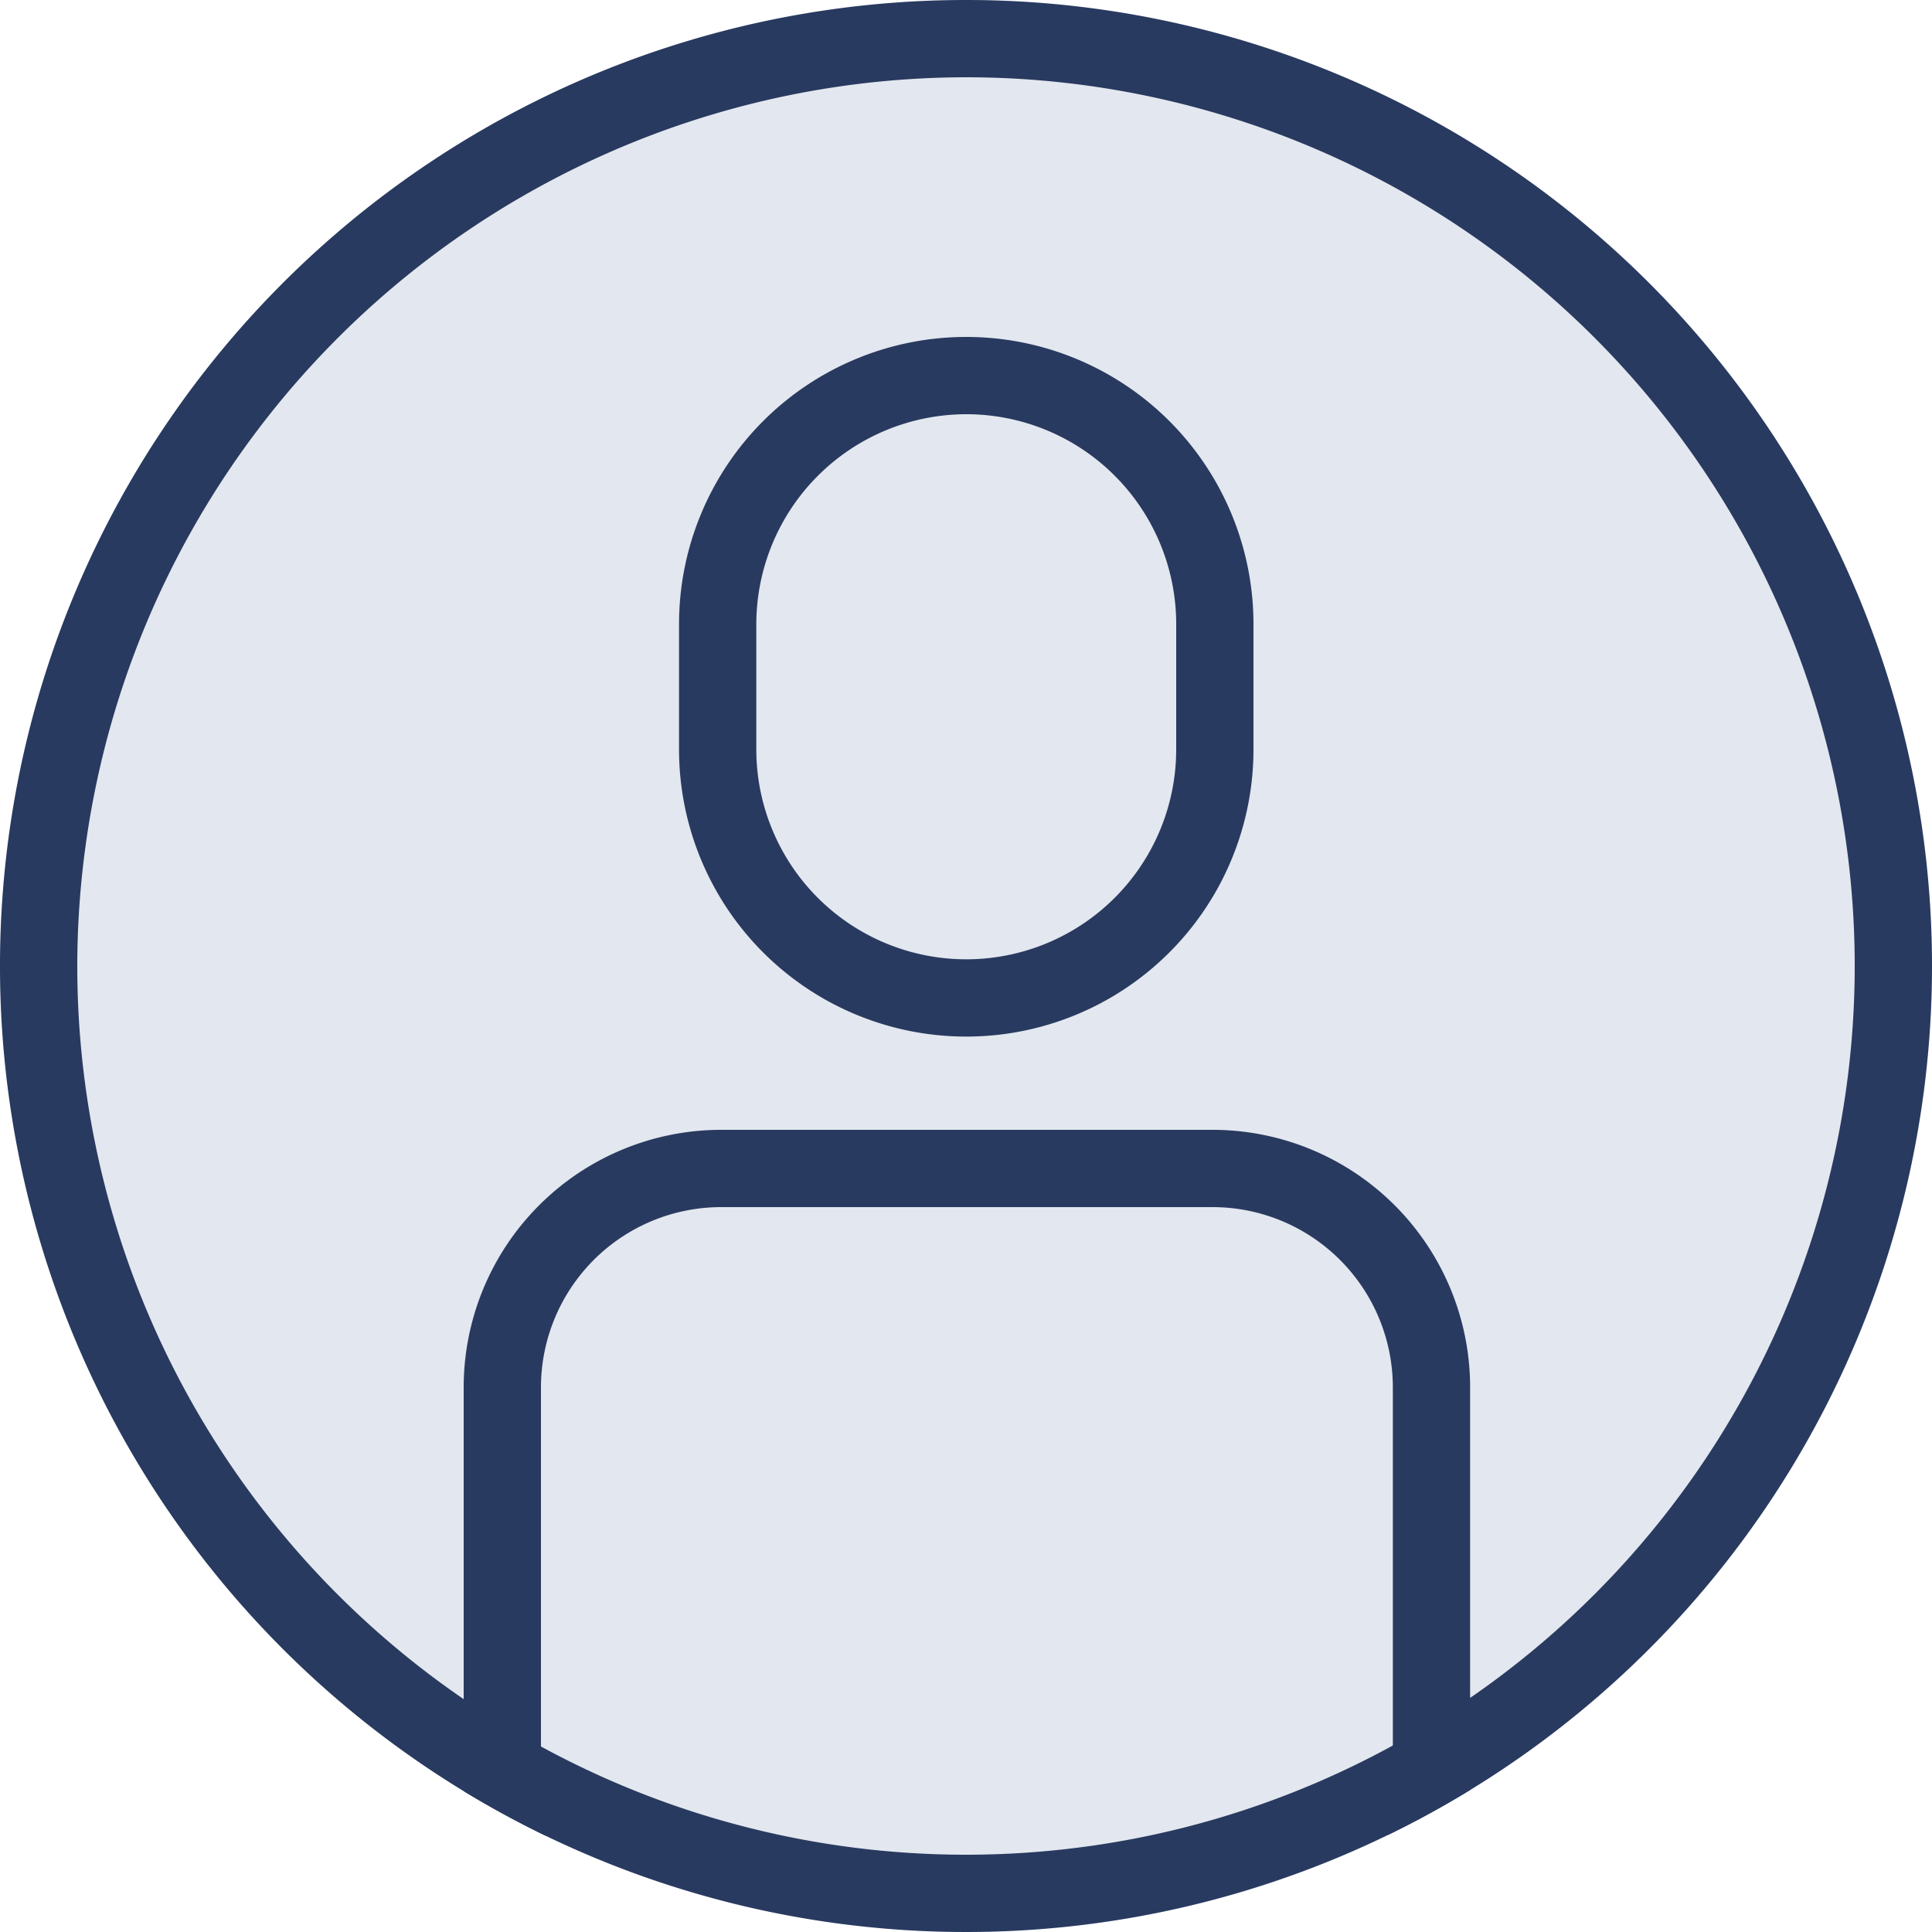
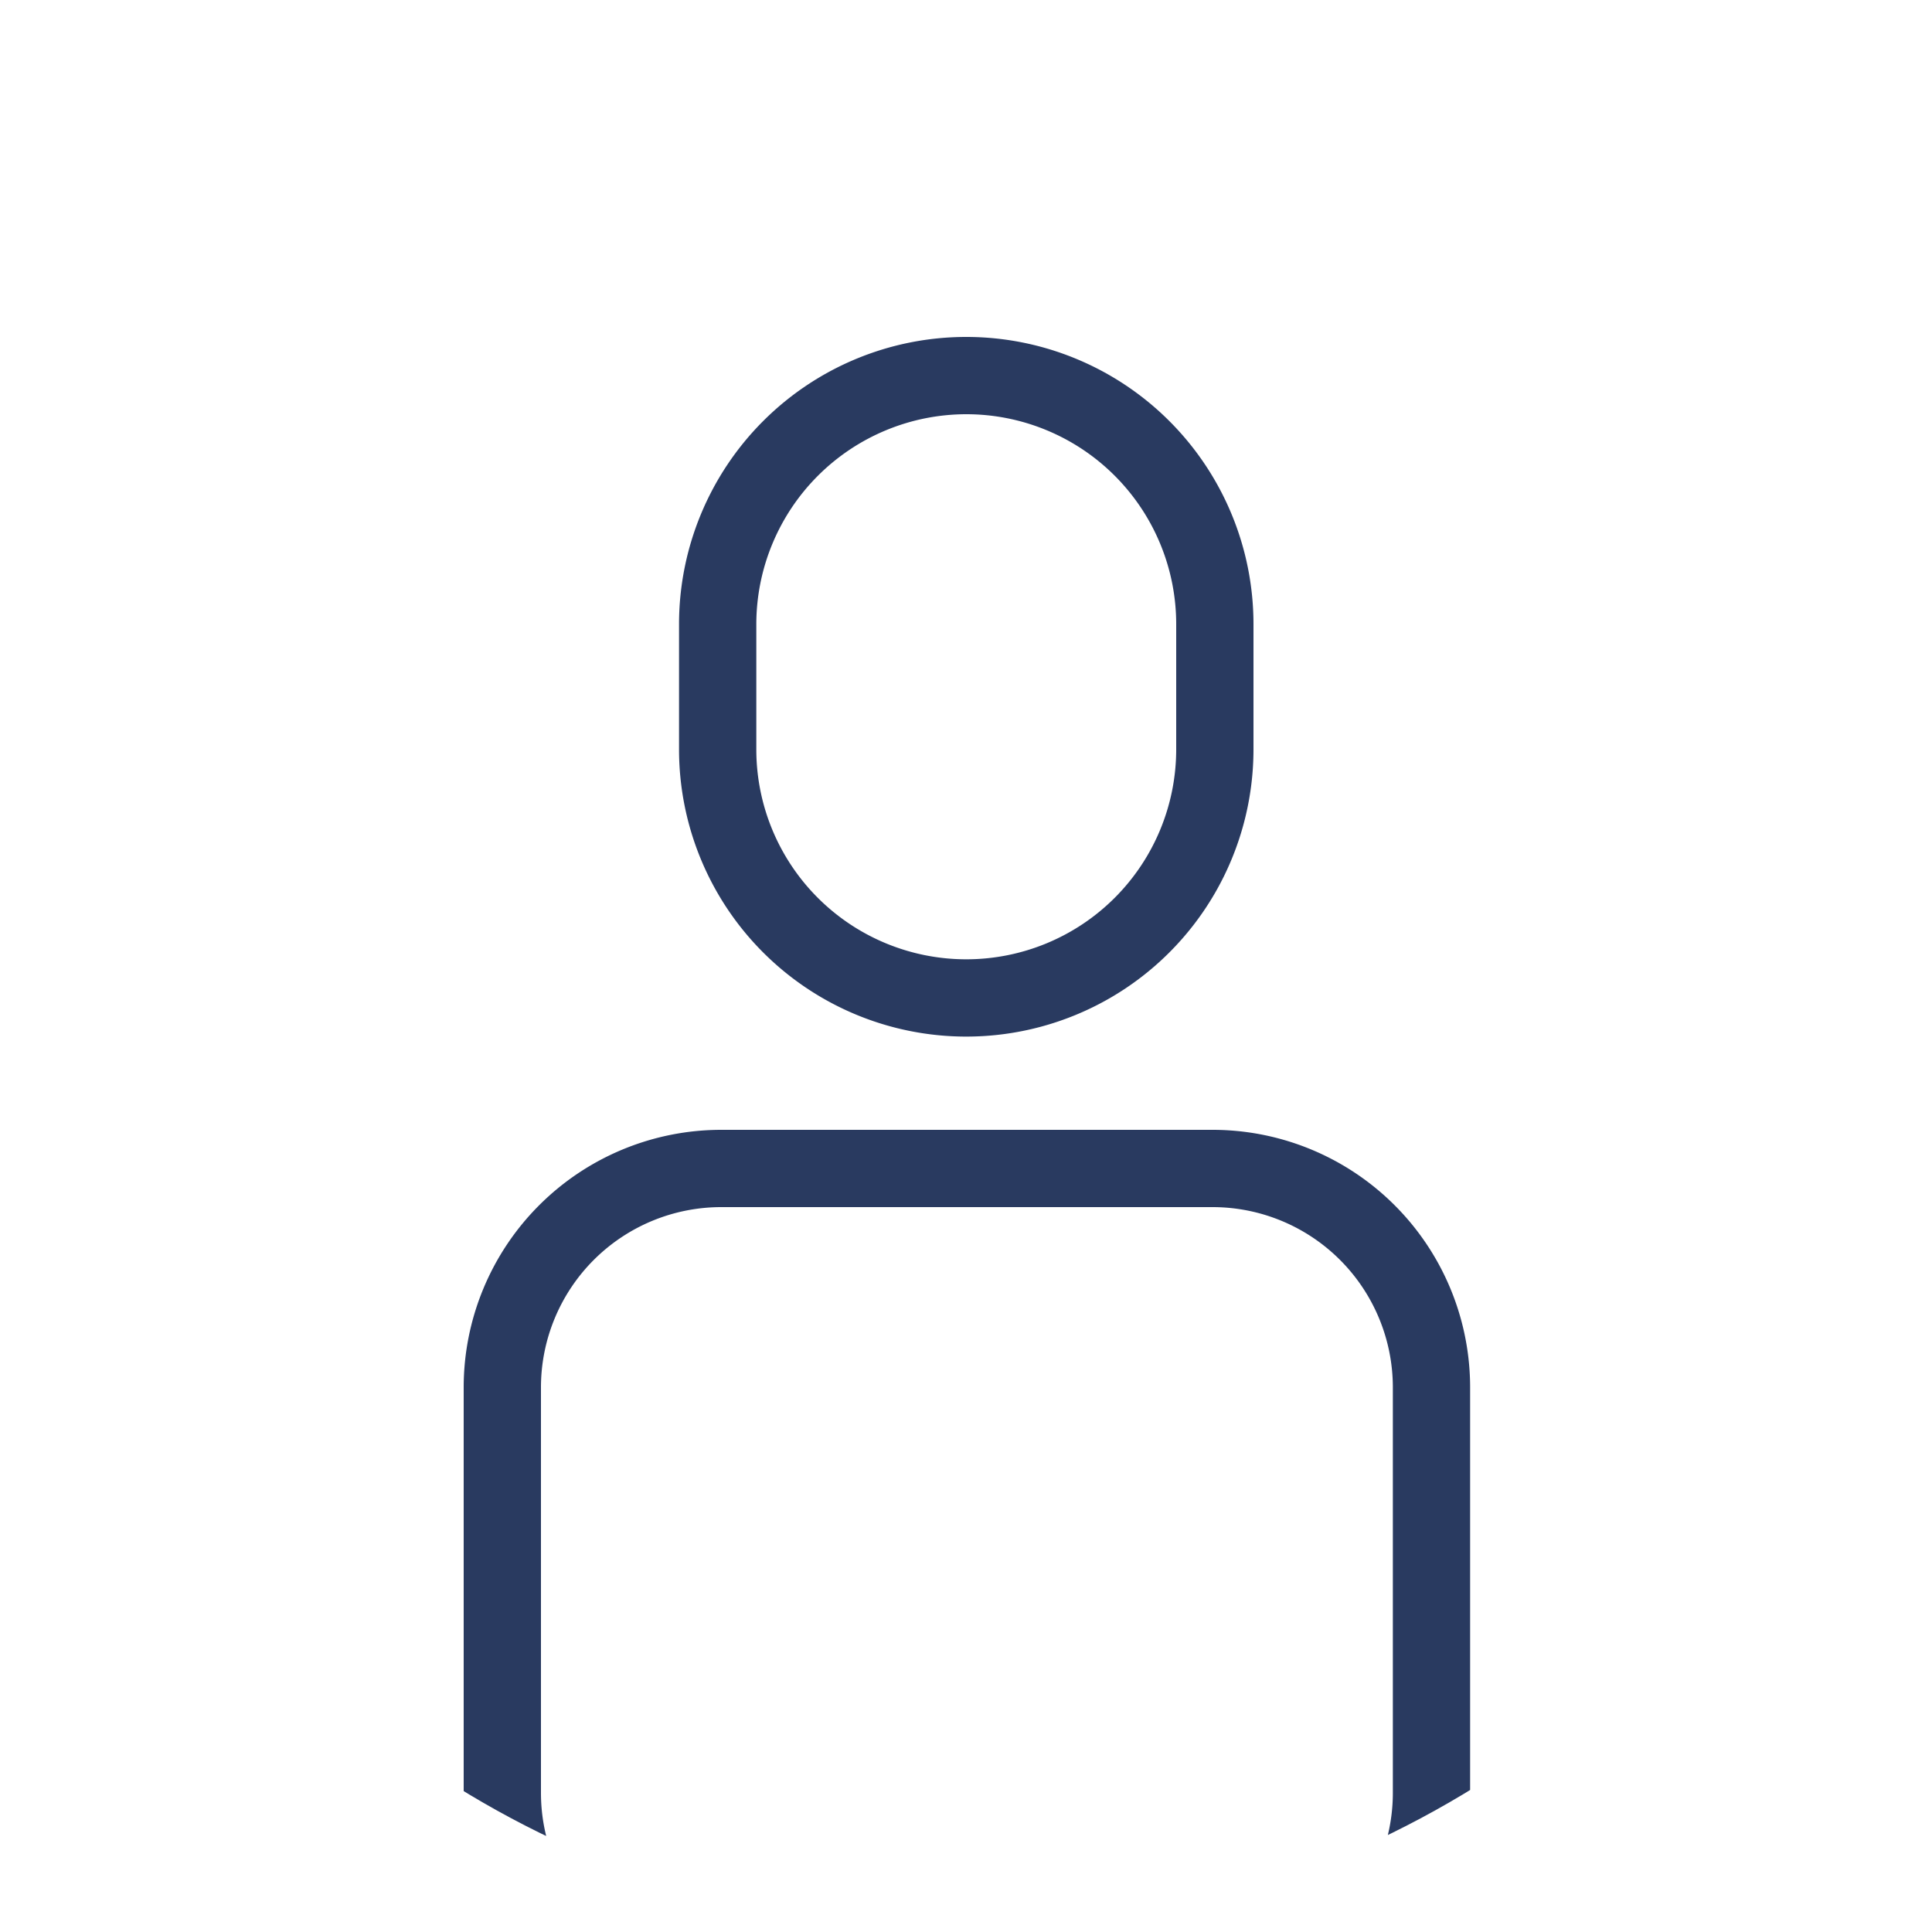
<svg xmlns="http://www.w3.org/2000/svg" id="e8634b7b-c166-4ca2-b5b7-68789b811f2f" data-name="Layer 1" viewBox="0 0 75 75">
  <defs>
    <clipPath id="f9a01734-855d-491d-9669-27fd628e07e3">
      <circle cx="37.5" cy="37.5" r="37.5" style="fill:none" />
    </clipPath>
  </defs>
  <title>prog_icon_v5</title>
-   <circle cx="37.5" cy="37.5" r="37.5" style="fill:#e3e7ef" />
  <g style="clip-path:url(#f9a01734-855d-491d-9669-27fd628e07e3)">
    <path d="M37.51,16.08a8.15,8.15,0,0,1,8.15,8.15v4.86a8.15,8.15,0,1,1-16.3,0V24.23a8.16,8.16,0,0,1,8.15-8.15m0-3h0A11.15,11.15,0,0,0,26.36,24.23v4.86A11.15,11.15,0,0,0,37.51,40.24h0A11.15,11.15,0,0,0,48.66,29.09V24.23A11.15,11.15,0,0,0,37.51,13.08Z" style="fill:#293a60" />
    <path d="M47.07,46.86a7,7,0,0,1,7,7V69.6a7,7,0,0,1-7,7H28a7,7,0,0,1-7-7V53.86a7,7,0,0,1,7-7H47.07m0-3H28a10,10,0,0,0-10,10V69.6a10,10,0,0,0,10,10H47.07a10,10,0,0,0,10-10V53.86a10,10,0,0,0-10-10Z" style="fill:#293a60" />
  </g>
-   <path d="M37.5,3A34.5,34.5,0,1,1,3,37.5,34.54,34.54,0,0,1,37.5,3m0-3A37.5,37.5,0,1,0,75,37.5,37.5,37.5,0,0,0,37.5,0Z" style="fill:#293a60" />
</svg>